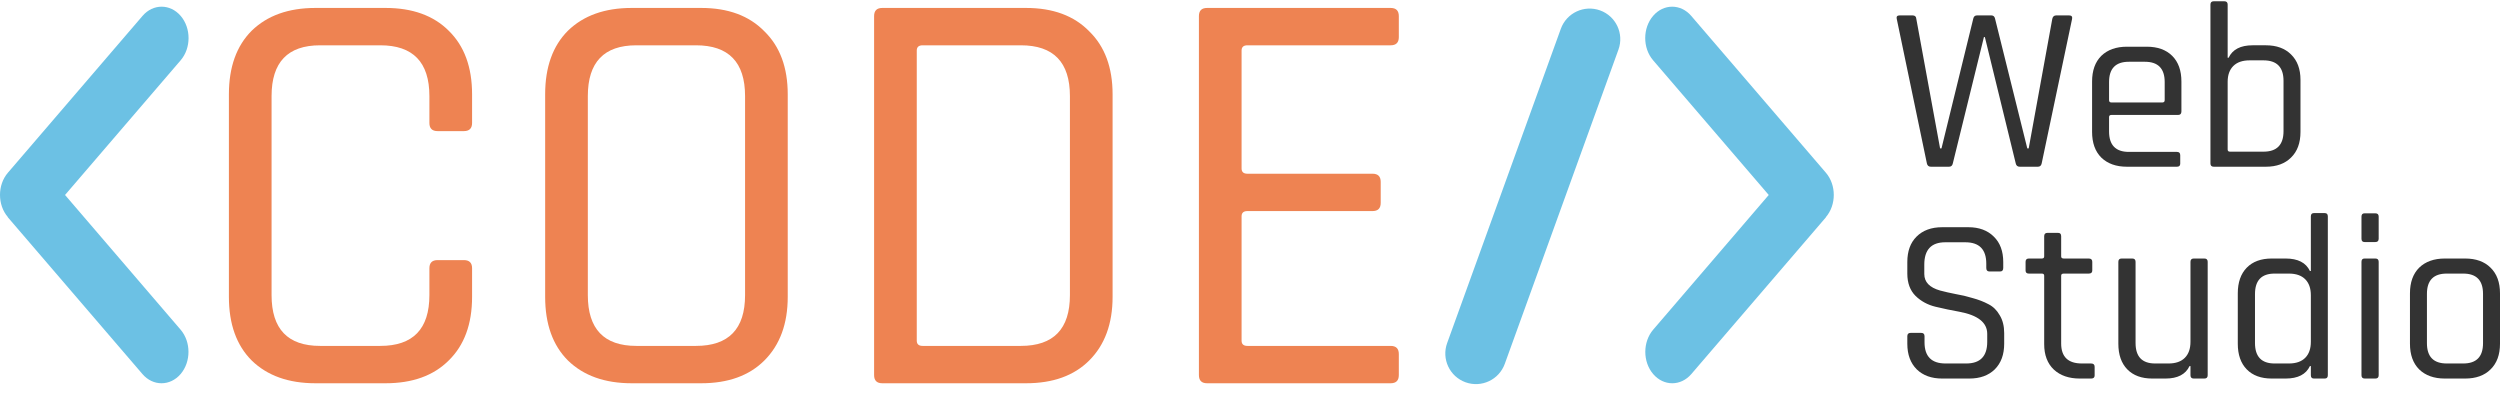
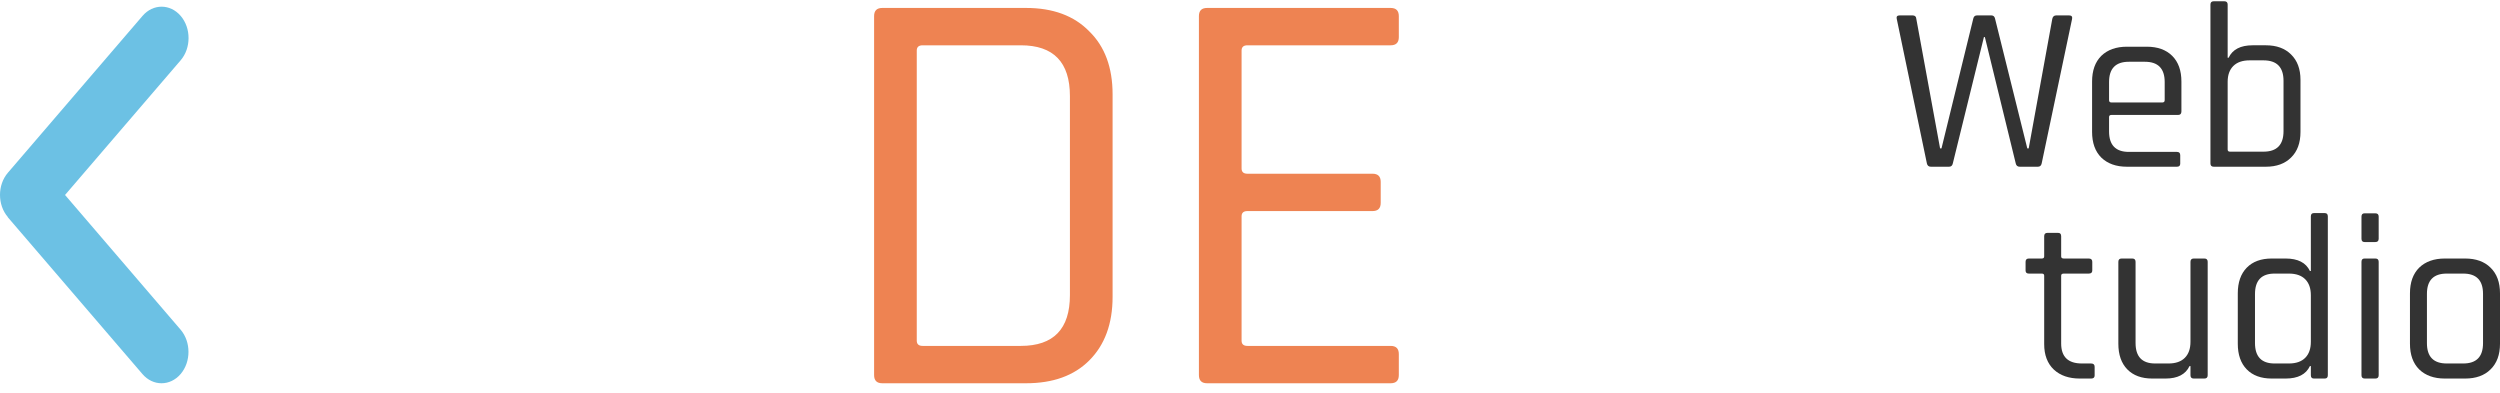
<svg xmlns="http://www.w3.org/2000/svg" width="191" height="30" viewBox="0 0 191 30" fill="none">
-   <path d="M139.498 16.588C140.302 15.652 140.302 14.132 139.498 13.196L129.21 1.213C128.407 0.277 127.101 0.277 126.298 1.213C125.494 2.149 125.494 3.67 126.298 4.606L135.132 14.896L126.304 25.186C125.5 26.122 125.5 27.642 126.304 28.579C127.108 29.515 128.413 29.515 129.217 28.579L139.505 16.596L139.498 16.588Z" fill="#6CC1E4" />
  <path d="M0.603 16.588C-0.201 15.652 -0.201 14.132 0.603 13.196L10.891 1.213C11.694 0.277 13 0.277 13.803 1.213C14.607 2.149 14.607 3.67 13.803 4.606L4.969 14.896L13.797 25.186C14.601 26.122 14.601 27.642 13.797 28.579C12.993 29.515 11.688 29.515 10.884 28.579L0.596 16.596L0.603 16.588Z" fill="#6CC1E4" />
-   <path d="M29.457 29.281H24.098C22.044 29.281 20.421 28.701 19.23 27.542C18.069 26.382 17.488 24.762 17.488 22.681V7.207C17.488 5.126 18.069 3.506 19.23 2.346C20.421 1.187 22.044 0.607 24.098 0.607H29.457C31.511 0.607 33.119 1.187 34.28 2.346C35.471 3.506 36.067 5.126 36.067 7.207V9.392C36.067 9.808 35.858 10.017 35.441 10.017H33.432C33.015 10.017 32.806 9.808 32.806 9.392V7.341C32.806 4.754 31.556 3.461 29.055 3.461H24.455C21.984 3.461 20.748 4.754 20.748 7.341V22.547C20.748 25.134 21.984 26.427 24.455 26.427H29.055C31.556 26.427 32.806 25.134 32.806 22.547V20.496C32.806 20.08 33.015 19.872 33.432 19.872H35.441C35.858 19.872 36.067 20.08 36.067 20.496V22.681C36.067 24.762 35.471 26.382 34.28 27.542C33.119 28.701 31.511 29.281 29.457 29.281Z" fill="#EE8352" />
-   <path d="M48.617 26.427H53.172C55.673 26.427 56.923 25.134 56.923 22.547V7.341C56.923 4.754 55.673 3.461 53.172 3.461H48.617C46.145 3.461 44.91 4.754 44.91 7.341V22.547C44.91 25.134 46.145 26.427 48.617 26.427ZM53.574 29.281H48.259C46.205 29.281 44.582 28.701 43.391 27.542C42.23 26.382 41.65 24.762 41.65 22.681V7.207C41.65 5.126 42.23 3.506 43.391 2.346C44.582 1.187 46.205 0.607 48.259 0.607H53.574C55.628 0.607 57.236 1.202 58.397 2.391C59.588 3.55 60.183 5.156 60.183 7.207V22.681C60.183 24.732 59.588 26.352 58.397 27.542C57.236 28.701 55.628 29.281 53.574 29.281Z" fill="#EE8352" />
  <path d="M70.488 26.427H77.991C80.492 26.427 81.742 25.134 81.742 22.547V7.341C81.742 4.754 80.492 3.461 77.991 3.461H70.488C70.19 3.461 70.041 3.595 70.041 3.863V26.026C70.041 26.293 70.19 26.427 70.488 26.427ZM66.781 28.657V1.232C66.781 0.815 66.99 0.607 67.406 0.607H78.392C80.447 0.607 82.055 1.202 83.216 2.391C84.407 3.55 85.002 5.156 85.002 7.207V22.681C85.002 24.732 84.407 26.352 83.216 27.542C82.055 28.701 80.447 29.281 78.392 29.281H67.406C66.99 29.281 66.781 29.073 66.781 28.657Z" fill="#EE8352" />
  <path d="M106.245 29.281H92.222C91.805 29.281 91.597 29.073 91.597 28.657V1.232C91.597 0.815 91.805 0.607 92.222 0.607H106.245C106.662 0.607 106.87 0.815 106.87 1.232V2.837C106.87 3.253 106.662 3.461 106.245 3.461H95.303C95.006 3.461 94.857 3.595 94.857 3.863V12.87C94.857 13.138 95.006 13.272 95.303 13.272H104.861C105.277 13.272 105.486 13.48 105.486 13.896V15.501C105.486 15.918 105.277 16.126 104.861 16.126H95.303C95.006 16.126 94.857 16.259 94.857 16.527V26.026C94.857 26.293 95.006 26.427 95.303 26.427H106.245C106.662 26.427 106.87 26.635 106.87 27.051V28.657C106.87 29.073 106.662 29.281 106.245 29.281Z" fill="#EE8352" />
  <path d="M148.907 12.738H147.52C147.352 12.738 147.25 12.654 147.214 12.486L144.909 1.428C144.873 1.26 144.951 1.176 145.143 1.176H146.115C146.296 1.176 146.392 1.26 146.404 1.428L148.222 11.336H148.33L150.761 1.41C150.797 1.254 150.894 1.176 151.05 1.176H152.13C152.286 1.176 152.382 1.254 152.418 1.41L154.885 11.336H154.993L156.794 1.446C156.83 1.266 156.932 1.176 157.1 1.176H158.073C158.265 1.176 158.343 1.266 158.307 1.446L155.984 12.486C155.948 12.654 155.852 12.738 155.696 12.738H154.309C154.141 12.738 154.039 12.654 154.003 12.486L151.644 2.831H151.572L149.195 12.486C149.159 12.654 149.063 12.738 148.907 12.738Z" fill="#333333" />
  <path d="M166.318 12.738H162.5C161.672 12.738 161.018 12.504 160.537 12.037C160.069 11.569 159.835 10.916 159.835 10.077V6.229C159.835 5.39 160.069 4.737 160.537 4.269C161.018 3.802 161.672 3.568 162.5 3.568H164.013C164.841 3.568 165.49 3.802 165.958 4.269C166.426 4.737 166.66 5.39 166.66 6.229V8.513C166.66 8.692 166.576 8.782 166.408 8.782H161.312C161.192 8.782 161.132 8.836 161.132 8.944V10.041C161.132 11.084 161.636 11.605 162.644 11.605H166.318C166.486 11.605 166.57 11.689 166.57 11.857V12.504C166.57 12.66 166.486 12.738 166.318 12.738ZM161.312 7.829H165.201C165.322 7.829 165.382 7.769 165.382 7.649V6.265C165.382 5.234 164.877 4.719 163.869 4.719H162.644C161.636 4.719 161.132 5.234 161.132 6.265V7.649C161.132 7.769 161.192 7.829 161.312 7.829Z" fill="#333333" />
  <path d="M170.373 11.587H172.93C173.951 11.587 174.461 11.066 174.461 10.023V6.175C174.461 5.132 173.951 4.611 172.93 4.611H171.868C171.328 4.611 170.913 4.755 170.625 5.042C170.337 5.33 170.193 5.732 170.193 6.247V11.425C170.193 11.533 170.253 11.587 170.373 11.587ZM168.878 12.486V0.349C168.878 0.181 168.962 0.097 169.131 0.097H169.941C170.109 0.097 170.193 0.181 170.193 0.349V4.413H170.265C170.565 3.778 171.177 3.46 172.102 3.46H173.11C173.927 3.46 174.569 3.694 175.037 4.161C175.517 4.629 175.757 5.276 175.757 6.103V10.077C175.757 10.916 175.517 11.569 175.037 12.037C174.569 12.504 173.927 12.738 173.11 12.738H169.131C168.962 12.738 168.878 12.654 168.878 12.486Z" fill="#333333" />
-   <path d="M145.719 26.26V25.685C145.719 25.517 145.803 25.433 145.971 25.433H146.782C146.95 25.433 147.034 25.517 147.034 25.685V26.152C147.034 27.231 147.568 27.77 148.637 27.77H150.221C151.29 27.77 151.824 27.219 151.824 26.116V25.505C151.824 24.642 151.11 24.078 149.681 23.814C149.081 23.707 148.48 23.581 147.88 23.437C147.28 23.293 146.77 23.017 146.35 22.61C145.929 22.19 145.719 21.621 145.719 20.902V20.02C145.719 19.193 145.953 18.546 146.422 18.079C146.902 17.599 147.556 17.359 148.384 17.359H150.383C151.2 17.359 151.848 17.599 152.328 18.079C152.808 18.546 153.048 19.193 153.048 20.02V20.47C153.048 20.65 152.97 20.74 152.814 20.74H151.986C151.83 20.74 151.752 20.65 151.752 20.47V20.146C151.752 19.055 151.218 18.51 150.149 18.51H148.619C147.55 18.51 147.016 19.079 147.016 20.218V20.938C147.016 21.549 147.418 21.968 148.222 22.196C148.583 22.292 148.979 22.382 149.411 22.466C149.843 22.538 150.275 22.64 150.707 22.772C151.152 22.892 151.554 23.047 151.914 23.239C152.274 23.419 152.562 23.701 152.778 24.084C153.006 24.456 153.12 24.911 153.12 25.451V26.26C153.12 27.087 152.88 27.74 152.4 28.22C151.92 28.687 151.272 28.921 150.455 28.921H148.384C147.568 28.921 146.92 28.687 146.44 28.22C145.959 27.74 145.719 27.087 145.719 26.26Z" fill="#333333" />
  <path d="M155.996 20.902H155.006C154.838 20.902 154.754 20.824 154.754 20.668V20.003C154.754 19.835 154.838 19.751 155.006 19.751H155.996C156.116 19.751 156.176 19.697 156.176 19.589V18.043C156.176 17.875 156.26 17.791 156.428 17.791H157.239C157.395 17.791 157.473 17.875 157.473 18.043V19.589C157.473 19.697 157.539 19.751 157.671 19.751H159.58C159.76 19.751 159.85 19.835 159.85 20.003V20.668C159.85 20.824 159.76 20.902 159.58 20.902H157.671C157.539 20.902 157.473 20.956 157.473 21.063V26.242C157.473 27.261 158.001 27.77 159.057 27.77H159.76C159.94 27.77 160.03 27.854 160.03 28.022V28.687C160.03 28.843 159.94 28.921 159.76 28.921H158.895C158.067 28.921 157.407 28.693 156.915 28.238C156.422 27.77 156.176 27.123 156.176 26.296V21.063C156.176 20.956 156.116 20.902 155.996 20.902Z" fill="#333333" />
  <path d="M165.444 28.921H164.435C163.619 28.921 162.983 28.687 162.526 28.22C162.07 27.752 161.842 27.099 161.842 26.26V20.003C161.842 19.835 161.926 19.751 162.094 19.751H162.904C163.073 19.751 163.157 19.835 163.157 20.003V26.206C163.157 27.249 163.655 27.77 164.651 27.77H165.678C166.218 27.77 166.632 27.627 166.92 27.339C167.208 27.051 167.352 26.644 167.352 26.116V20.003C167.352 19.835 167.436 19.751 167.605 19.751H168.415C168.583 19.751 168.667 19.835 168.667 20.003V28.669C168.667 28.837 168.583 28.921 168.415 28.921H167.605C167.436 28.921 167.352 28.837 167.352 28.669V27.968H167.28C166.98 28.604 166.368 28.921 165.444 28.921Z" fill="#333333" />
  <path d="M174.623 28.921H173.56C172.744 28.921 172.107 28.687 171.651 28.22C171.195 27.752 170.967 27.099 170.967 26.26V22.412C170.967 21.573 171.195 20.92 171.651 20.452C172.107 19.985 172.744 19.751 173.56 19.751H174.623C175.559 19.751 176.177 20.069 176.477 20.704H176.549V16.532C176.549 16.364 176.627 16.28 176.783 16.28H177.612C177.768 16.28 177.846 16.364 177.846 16.532V28.669C177.846 28.837 177.768 28.921 177.612 28.921H176.783C176.627 28.921 176.549 28.837 176.549 28.669V27.968H176.477C176.177 28.604 175.559 28.921 174.623 28.921ZM176.549 26.116V22.556C176.549 22.028 176.405 21.621 176.117 21.333C175.829 21.046 175.415 20.902 174.875 20.902H173.776C172.78 20.902 172.281 21.423 172.281 22.466V26.206C172.281 27.249 172.78 27.77 173.776 27.77H174.875C175.415 27.77 175.829 27.627 176.117 27.339C176.405 27.051 176.549 26.644 176.549 26.116Z" fill="#333333" />
  <path d="M180.417 18.24V16.55C180.417 16.382 180.495 16.298 180.651 16.298H181.479C181.647 16.298 181.731 16.382 181.731 16.55V18.24C181.731 18.408 181.647 18.492 181.479 18.492H180.651C180.495 18.492 180.417 18.408 180.417 18.24ZM180.417 28.669V20.003C180.417 19.835 180.495 19.751 180.651 19.751H181.479C181.647 19.751 181.731 19.835 181.731 20.003V28.669C181.731 28.837 181.647 28.921 181.479 28.921H180.669C180.501 28.921 180.417 28.837 180.417 28.669Z" fill="#333333" />
  <path d="M188.335 28.921H186.786C185.958 28.921 185.304 28.687 184.823 28.22C184.355 27.752 184.121 27.099 184.121 26.26V22.412C184.121 21.573 184.355 20.92 184.823 20.452C185.304 19.985 185.958 19.751 186.786 19.751H188.335C189.163 19.751 189.812 19.985 190.28 20.452C190.76 20.92 191 21.573 191 22.412V26.26C191 27.099 190.76 27.752 190.28 28.22C189.812 28.687 189.163 28.921 188.335 28.921ZM186.93 27.77H188.191C189.199 27.77 189.703 27.255 189.703 26.224V22.448C189.703 21.417 189.199 20.902 188.191 20.902H186.93C185.922 20.902 185.418 21.417 185.418 22.448V26.224C185.418 27.255 185.922 27.77 186.93 27.77Z" fill="#333333" />
-   <path d="M120.145 13.478L123.65 3.789C124.09 2.574 123.461 1.233 122.245 0.794C121.029 0.356 119.686 0.985 119.247 2.201L115.742 11.89L110.562 26.211C110.122 27.426 110.751 28.767 111.967 29.206C113.183 29.645 114.525 29.015 114.965 27.799L120.145 13.478Z" fill="#6CC1E4" />
</svg>